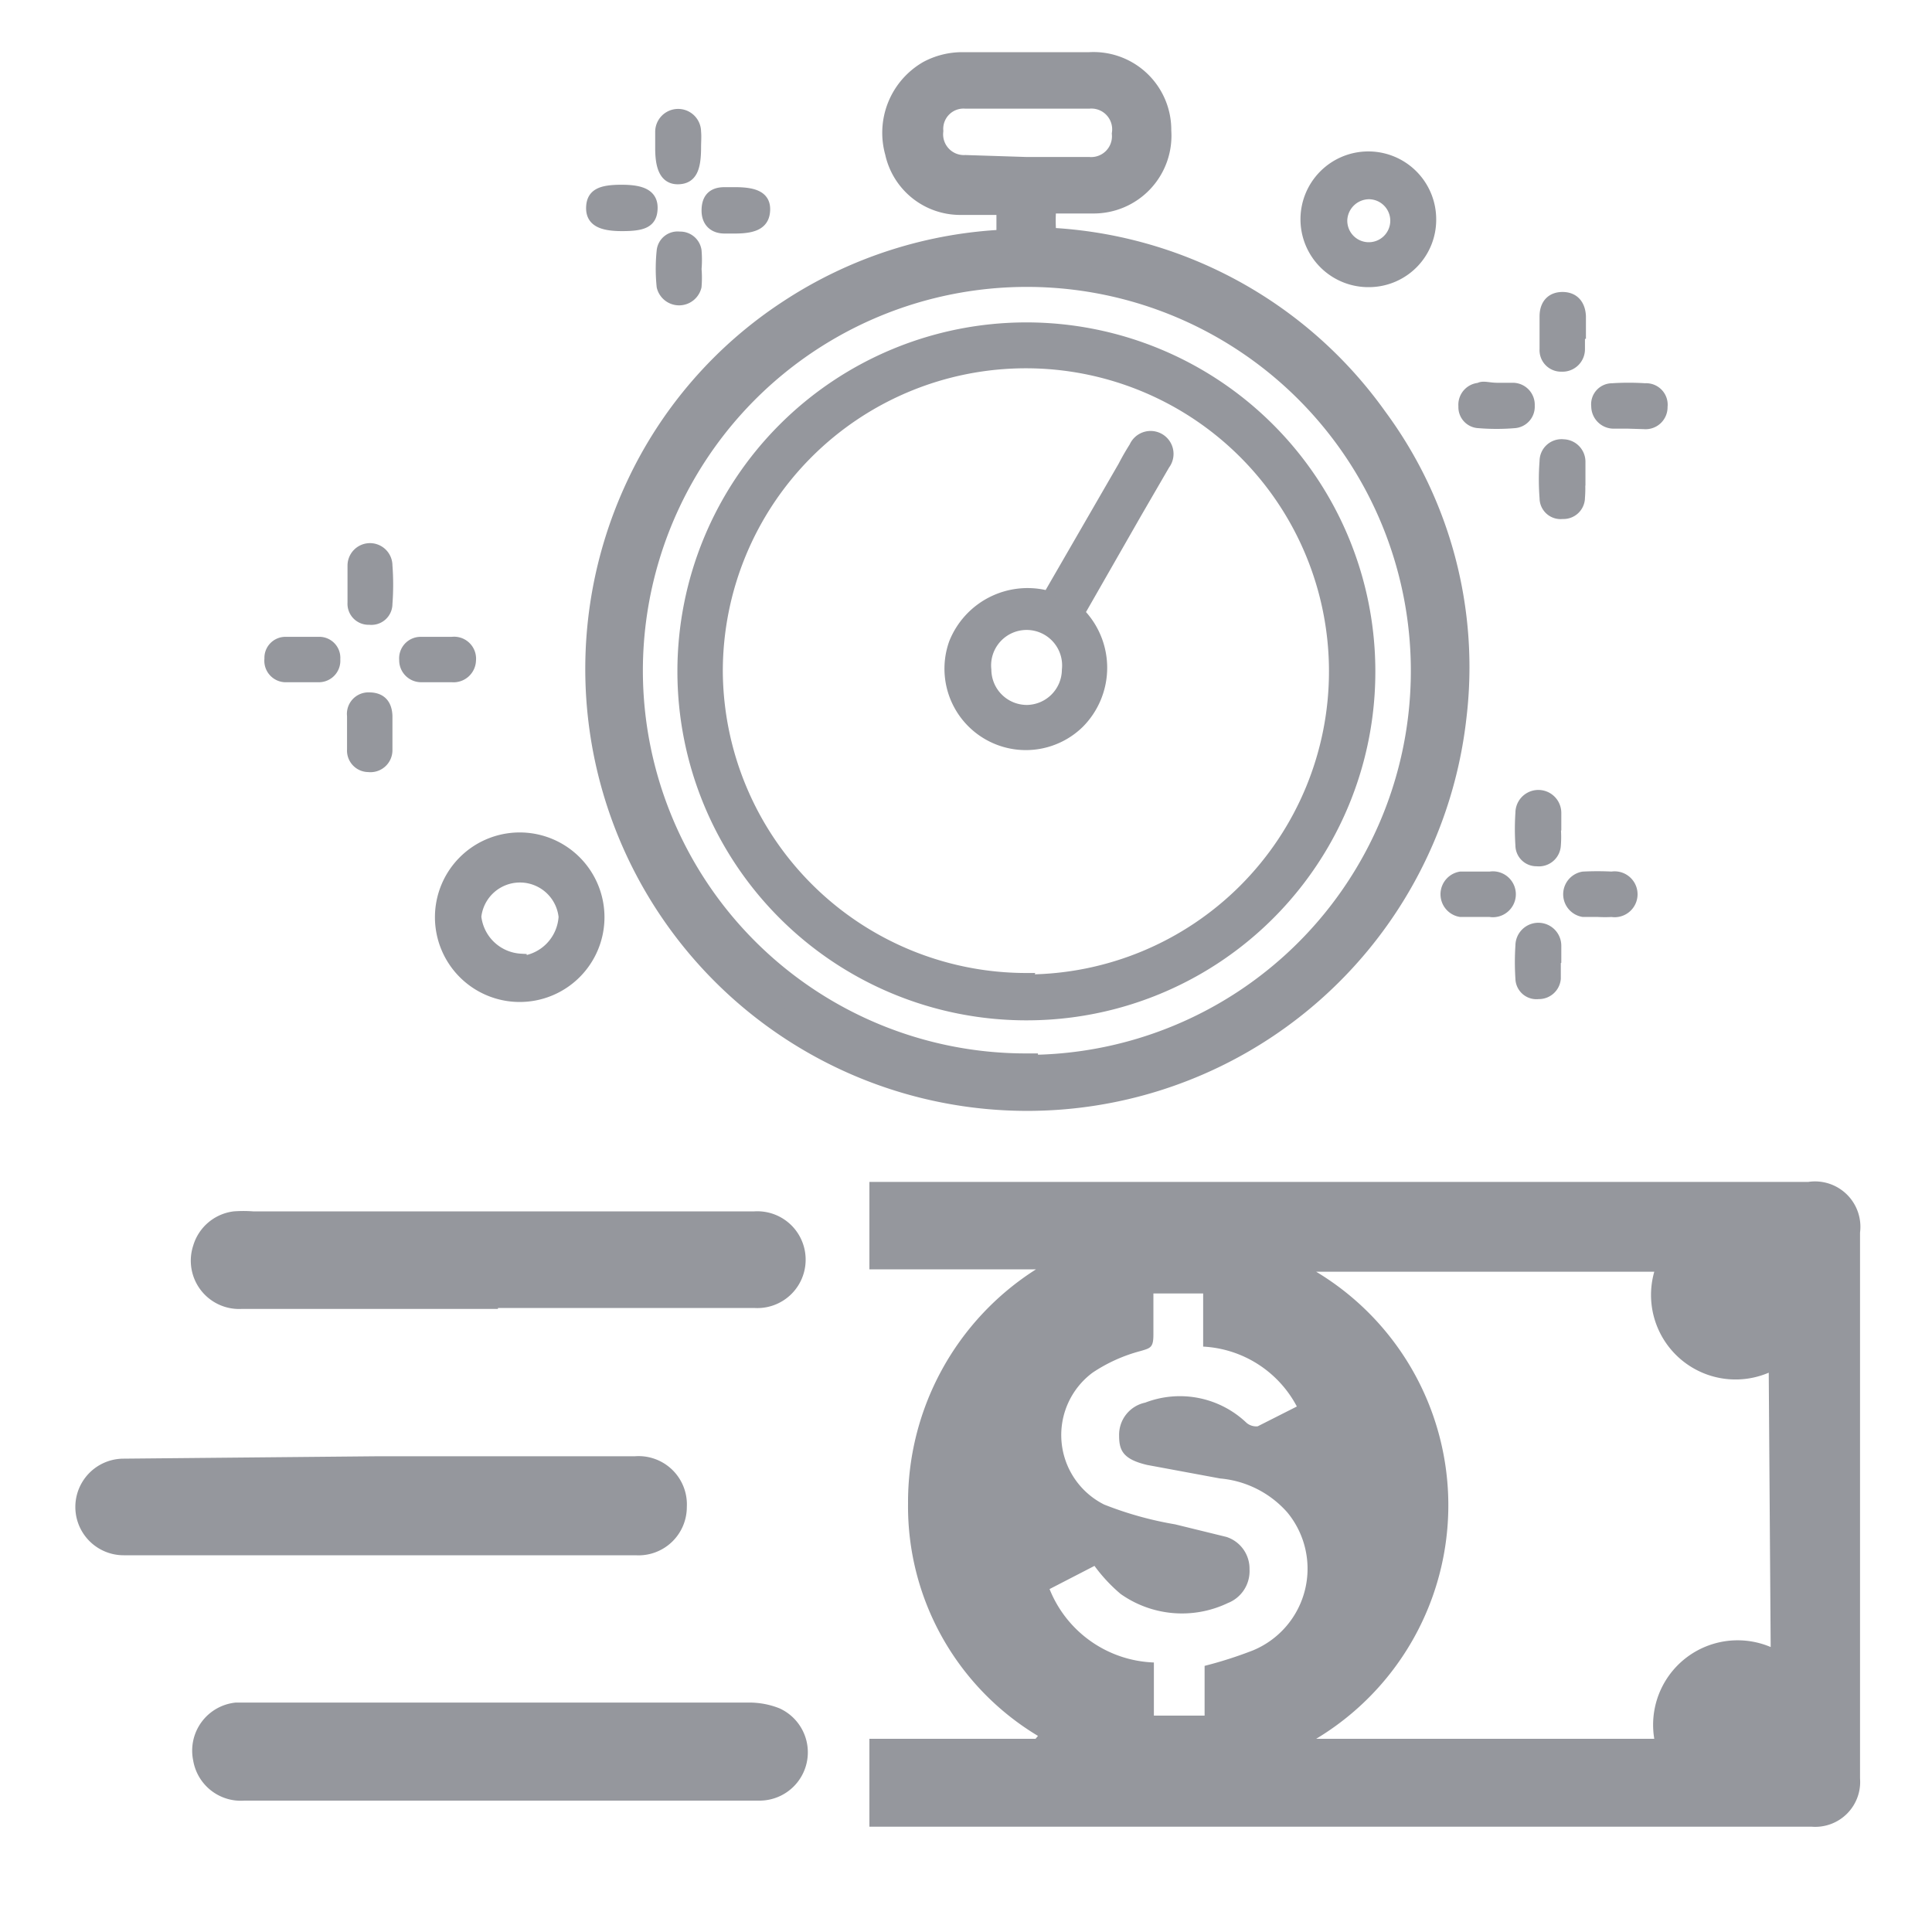
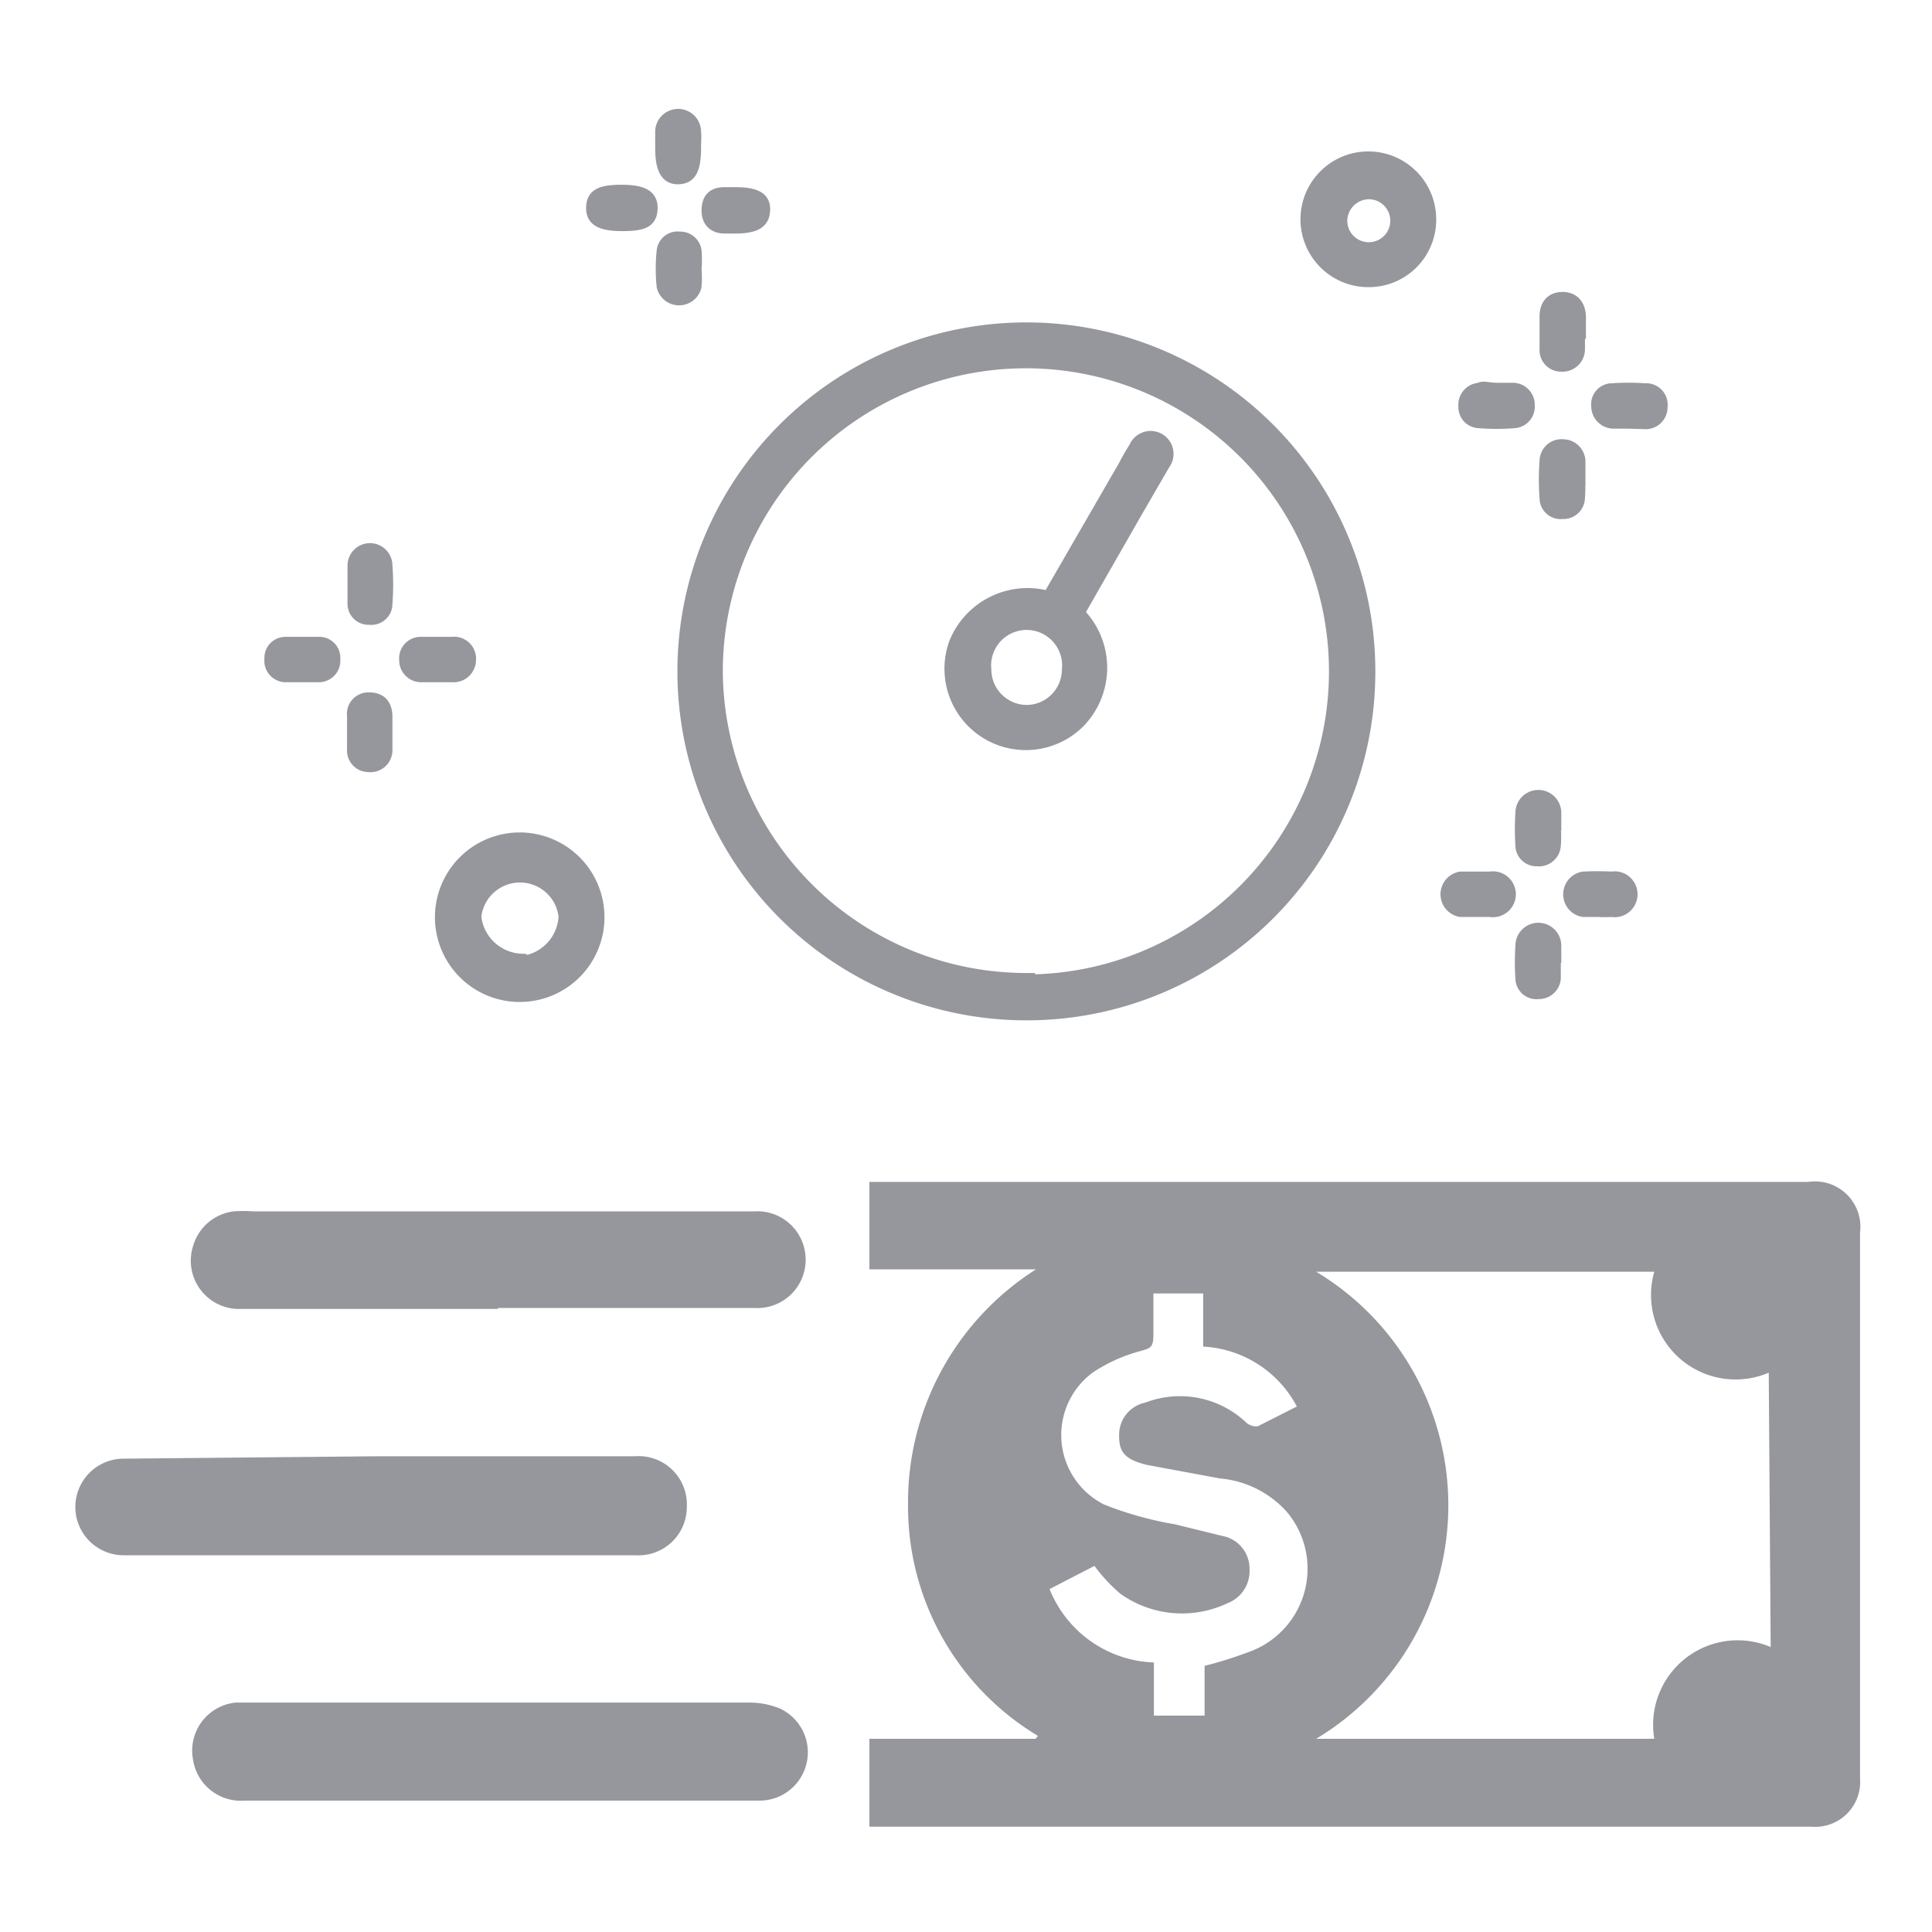
<svg xmlns="http://www.w3.org/2000/svg" width="40" height="40" fill="#95979d">
  <path d="M18 37.87V36h3.44l.05-.06a5.54 5.54 0 0 1-2.69-4.81 5.71 5.71 0 0 1 2.65-4.85H18v-1.81h19.44a.94.94 0 0 1 1.07 1.05v11.3a.93.93 0 0 1-1 1H18zm18.62-9.45a1.75 1.75 0 0 1-2.37-2.09h-7a5.64 5.64 0 0 1 0 9.67h7a1.75 1.75 0 0 1 2.41-1.9zm-12.74-1.64v.85c0 .27-.06.28-.26.34a3.29 3.29 0 0 0-1 .45 1.61 1.61 0 0 0 .24 2.73 7.27 7.27 0 0 0 1.47.41l1.06.26a.69.69 0 0 1 .48.67.71.71 0 0 1-.45.7A2.2 2.2 0 0 1 23.2 33a3.34 3.34 0 0 1-.54-.58l-.93.48a2.42 2.42 0 0 0 2.16 1.52v1.1h1.05v-1.03a8.56 8.56 0 0 0 1-.32 1.83 1.83 0 0 0 .71-2.86 2.1 2.1 0 0 0-1.39-.7l-1.51-.28c-.51-.12-.58-.31-.58-.61a.68.68 0 0 1 .54-.68 2 2 0 0 1 2.1.42.31.31 0 0 0 .23.07l.81-.41a2.33 2.33 0 0 0-1.94-1.24v-1.1zm-13.57.32H5a1 1 0 0 1-1-1.31 1 1 0 0 1 .84-.71 2.68 2.68 0 0 1 .4 0h10.38a1 1 0 0 1 1.06 1 1 1 0 0 1-1.07 1h-5.3zm-.01 10.18H5.06A1 1 0 0 1 4 36.45a1 1 0 0 1 .88-1.2h10.63a1.68 1.68 0 0 1 .63.12 1 1 0 0 1-.41 1.91h-1.35zm-2.45-7.13h5.3a1 1 0 0 1 1.07 1.05 1 1 0 0 1-1.06 1H2.56a1 1 0 1 1 0-2l5.29-.05z" />
  <g stroke="#95979d" stroke-miterlimit="10">
-     <path d="M20.88 5v-.8h-1a1.34 1.34 0 0 1-1.31-1.06 1.44 1.44 0 0 1 .67-1.64 1.46 1.46 0 0 1 .68-.17h2.64A1.36 1.36 0 0 1 24 2.71a1.36 1.36 0 0 1-1.37 1.46h-1a3.49 3.49 0 0 0 0 .79 8.84 8.84 0 0 1 6.85 3.71 8.65 8.65 0 0 1 1.63 6.19 8.9 8.9 0 1 1-16.9-4.79 8.74 8.74 0 0 1 3.14-3.62A8.84 8.84 0 0 1 20.88 5zm.36 17.09a8.2 8.2 0 1 0-8.18-8.2 8.18 8.18 0 0 0 8.18 8.17zm0-18.59h1.3a.68.68 0 0 0 .73-.73.68.68 0 0 0-.73-.77H20a.67.67 0 0 0-.72.71.68.68 0 0 0 .71.75z" stroke-width=".5" />
    <path d="M12.39 19a1.63 1.63 0 1 1-1.64-1.64A1.63 1.63 0 0 1 12.39 19zm-1.61.92a1 1 0 0 0 .91-.94.93.93 0 0 0-1.85 0 1 1 0 0 0 .94.89zM29.61 4.54a1.27 1.27 0 0 1-1.26 1.28 1.28 1.28 0 1 1 1.26-1.28zm-1.84 0a.57.57 0 1 0 .57-.54.58.58 0 0 0-.57.54zm4.92 5.39a2.29 2.29 0 0 1 0 .37.32.32 0 0 1-.34.32.31.31 0 0 1-.35-.31 4.82 4.82 0 0 1 0-.76.33.33 0 0 1 .37-.33.34.34 0 0 1 .33.34v.37zm0-3.04v.34a.34.34 0 0 1-.36.34.32.32 0 0 1-.33-.34v-.68c0-.23.12-.38.35-.38s.35.15.36.38v.34zM7.32 12.11v-.4a.34.34 0 0 1 .68 0 5.21 5.21 0 0 1 0 .79.31.31 0 0 1-.35.31.31.31 0 0 1-.33-.33v-.37zM8 15.16v.37a.33.33 0 0 1-.37.33.32.32 0 0 1-.32-.34v-.7a.32.32 0 0 1 .33-.36c.24 0 .35.13.36.36v.34zm24.19 4.73v.37a.33.33 0 0 1-.34.3.31.31 0 0 1-.35-.3 5.15 5.15 0 0 1 0-.68.35.35 0 1 1 .7 0v.3zm0-2.74a2.16 2.16 0 0 1 0 .36.33.33 0 0 1-.37.3.31.31 0 0 1-.32-.31 5 5 0 0 1 0-.67.35.35 0 1 1 .7 0v.31zm1.52-8.4h-.31a.34.34 0 0 1-.33-.34.31.31 0 0 1 .31-.35 5.15 5.15 0 0 1 .68 0 .32.32 0 0 1 .34.36.33.33 0 0 1-.36.34zM31 8.05h.33a.33.33 0 0 1 .32.35.32.32 0 0 1-.3.34 4.45 4.45 0 0 1-.73 0 .31.31 0 0 1-.3-.33.33.33 0 0 1 .31-.36c.07-.05.19 0 .37 0zM9.06 14h-.34a.33.33 0 0 1-.33-.34.32.32 0 0 1 .32-.35h.65a.33.33 0 0 1 .37.36.34.34 0 0 1-.37.33zm-2.82 0H5.9a.32.32 0 0 1-.3-.36.31.31 0 0 1 .3-.33h.7a.31.31 0 0 1 .32.34.32.32 0 0 1-.32.35zm8.15-10.95c0 .45-.09.63-.34.64s-.36-.19-.36-.62v-.34a.35.35 0 0 1 .7 0c.01.1 0 .21 0 .32zm.01 2.52a2.17 2.17 0 0 1 0 .36.35.35 0 0 1-.68 0 3.56 3.56 0 0 1 0-.73.31.31 0 0 1 .35-.28.32.32 0 0 1 .33.27 2.23 2.23 0 0 1 0 .38zm16.18 13.29h-.34a.35.35 0 0 1 0-.69h.61a.35.35 0 1 1 0 .69h-.28zm2.53 0h-.33a.35.35 0 0 1 0-.69 5.81 5.81 0 0 1 .59 0 .35.35 0 1 1 0 .69 2.61 2.61 0 0 1-.28 0zM15.22 4c.43 0 .61.1.6.35s-.17.36-.6.36H15c-.21 0-.35-.12-.35-.35S14.75 4 15 4zm-2.34.66c-.45 0-.63-.11-.62-.37s.18-.34.61-.34.63.1.62.37-.17.34-.61.34zM21.25 21a7.1 7.1 0 1 1 7.1-7.1 7.09 7.09 0 0 1-7.1 7.1zm0-.7a6.4 6.4 0 1 0-6.41-6.4 6.41 6.41 0 0 0 6.42 6.37zm.46-7.94l1.56-2.7a5.2 5.2 0 0 1 .23-.4.35.35 0 1 1 .6.35l-.58 1-1.19 2.08a1.61 1.61 0 0 1 0 2.27 1.56 1.56 0 0 1-2.56-1.64 1.62 1.62 0 0 1 1.94-.96zm-.44 2.36a.86.86 0 0 0 .84-.85.86.86 0 1 0-1.71 0 .86.86 0 0 0 .87.85z" stroke-width=".25" />
  </g>
</svg>